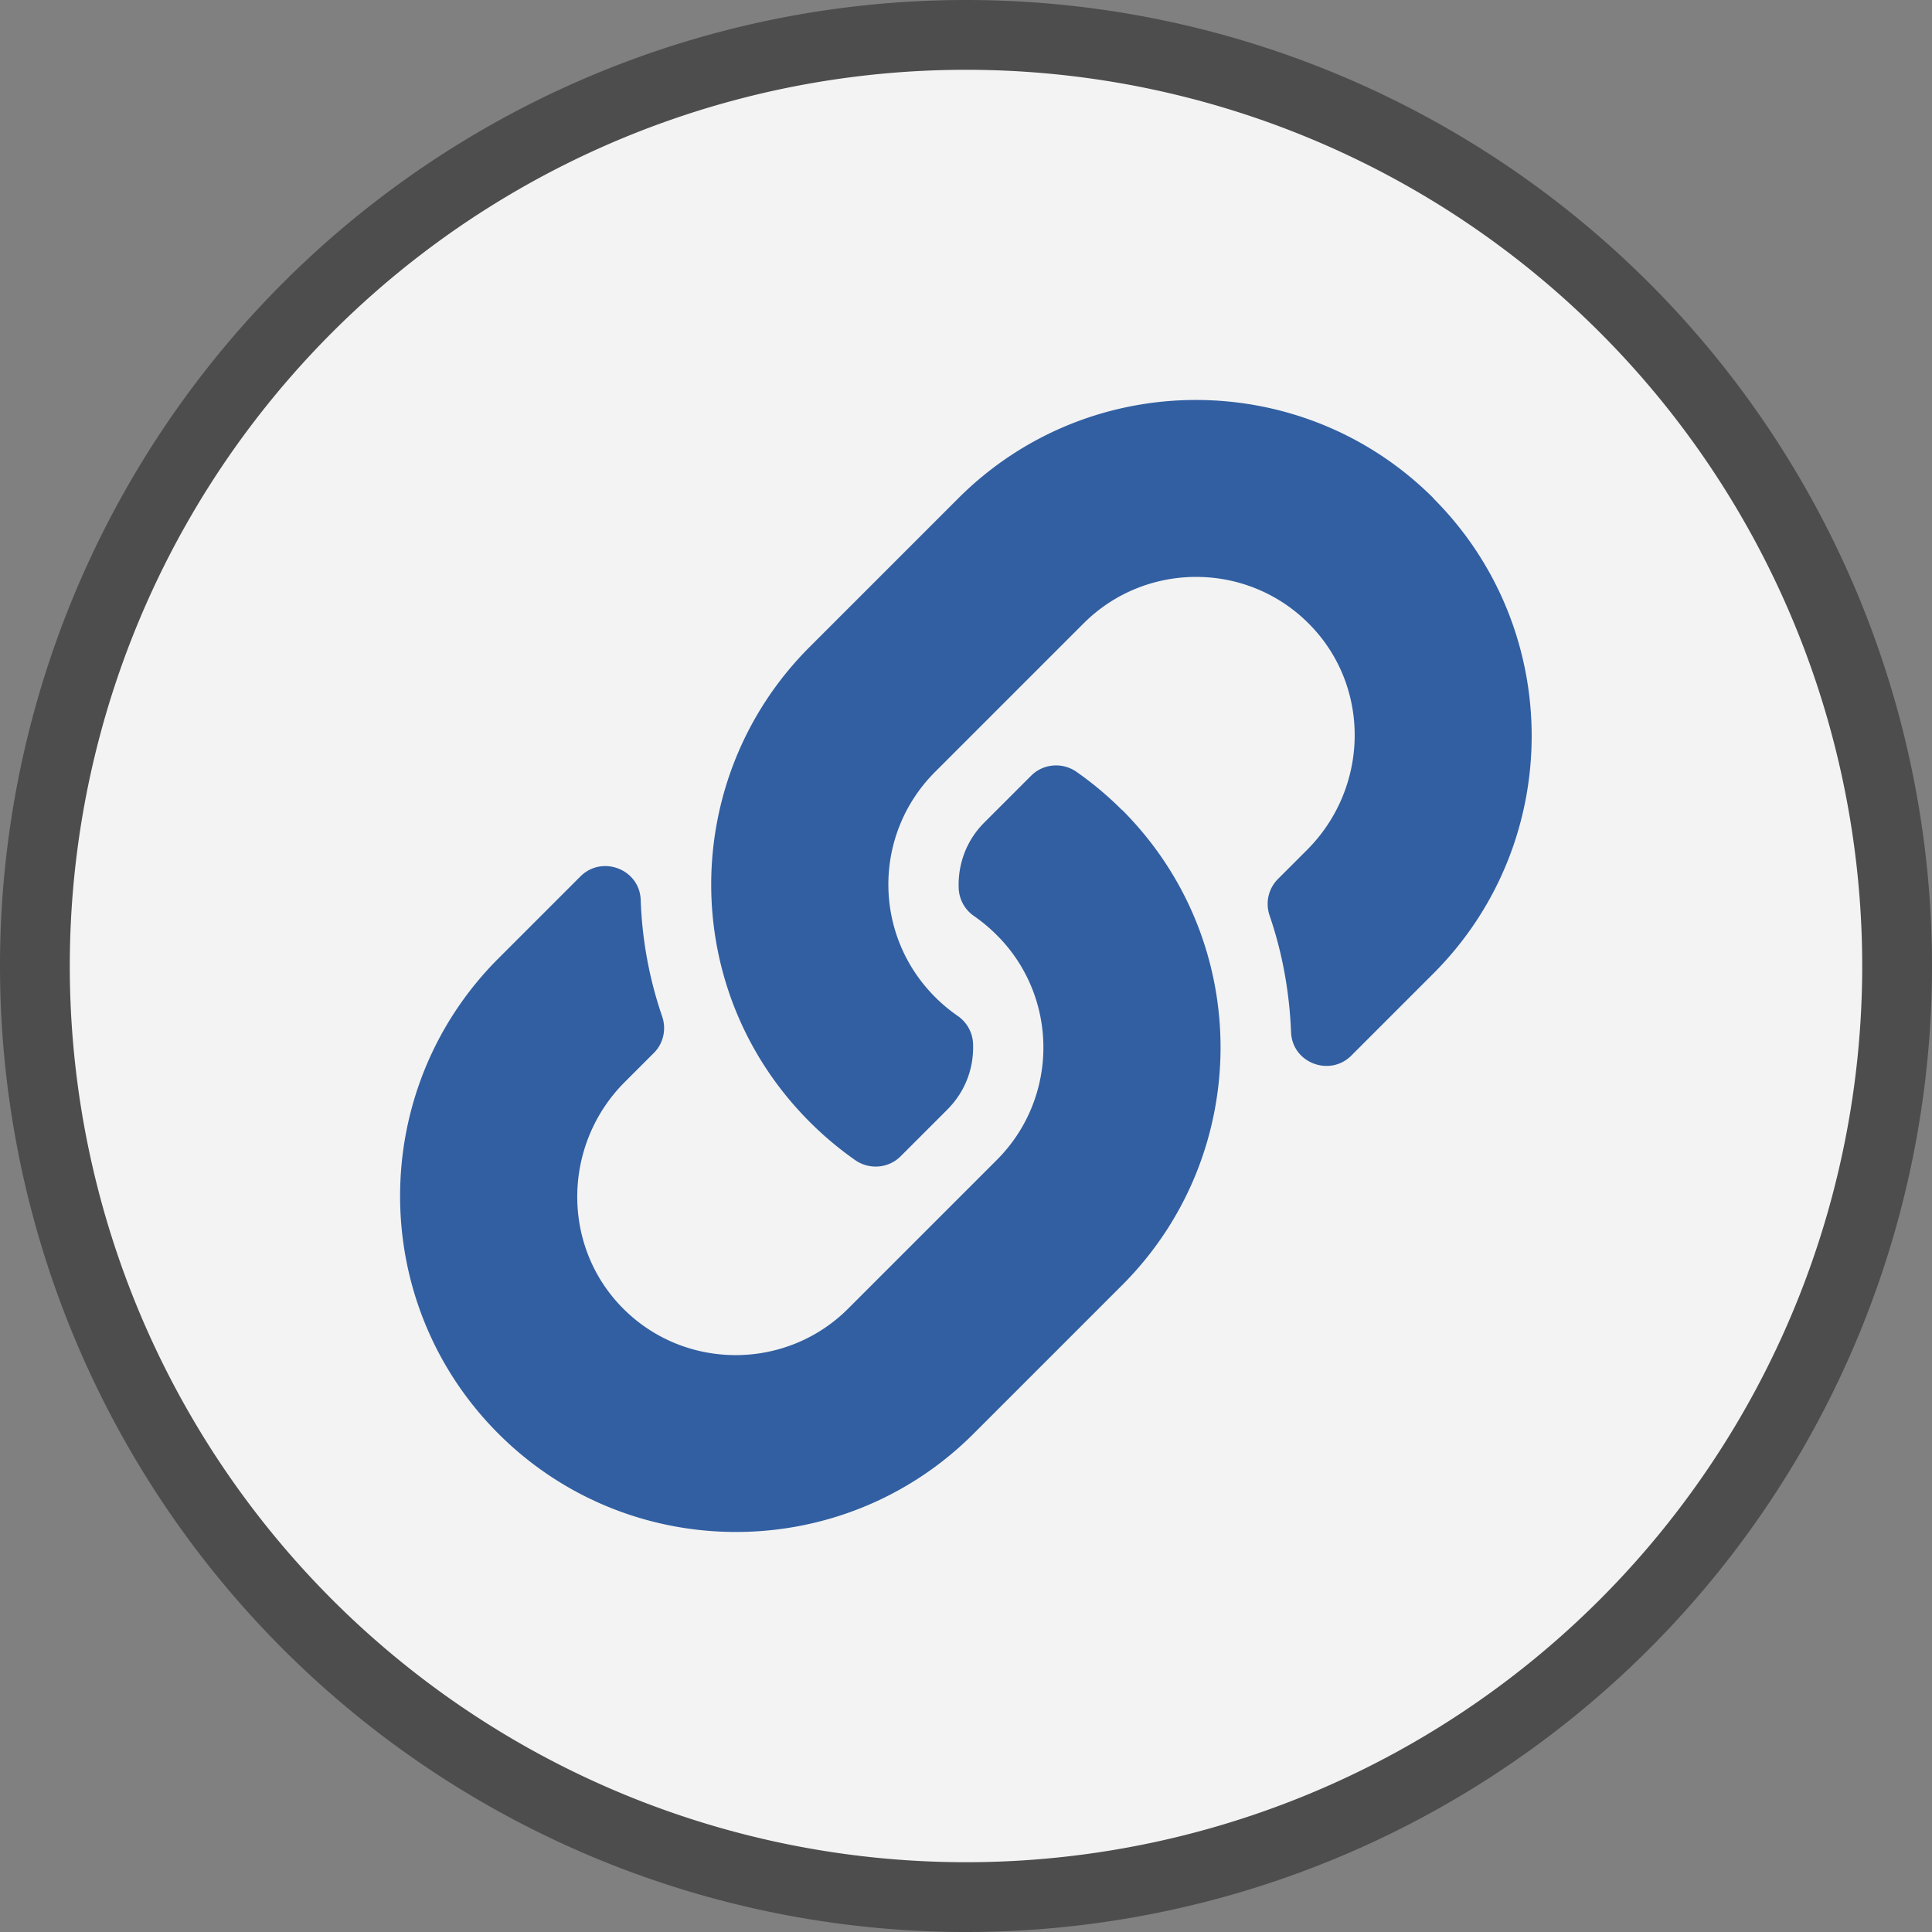
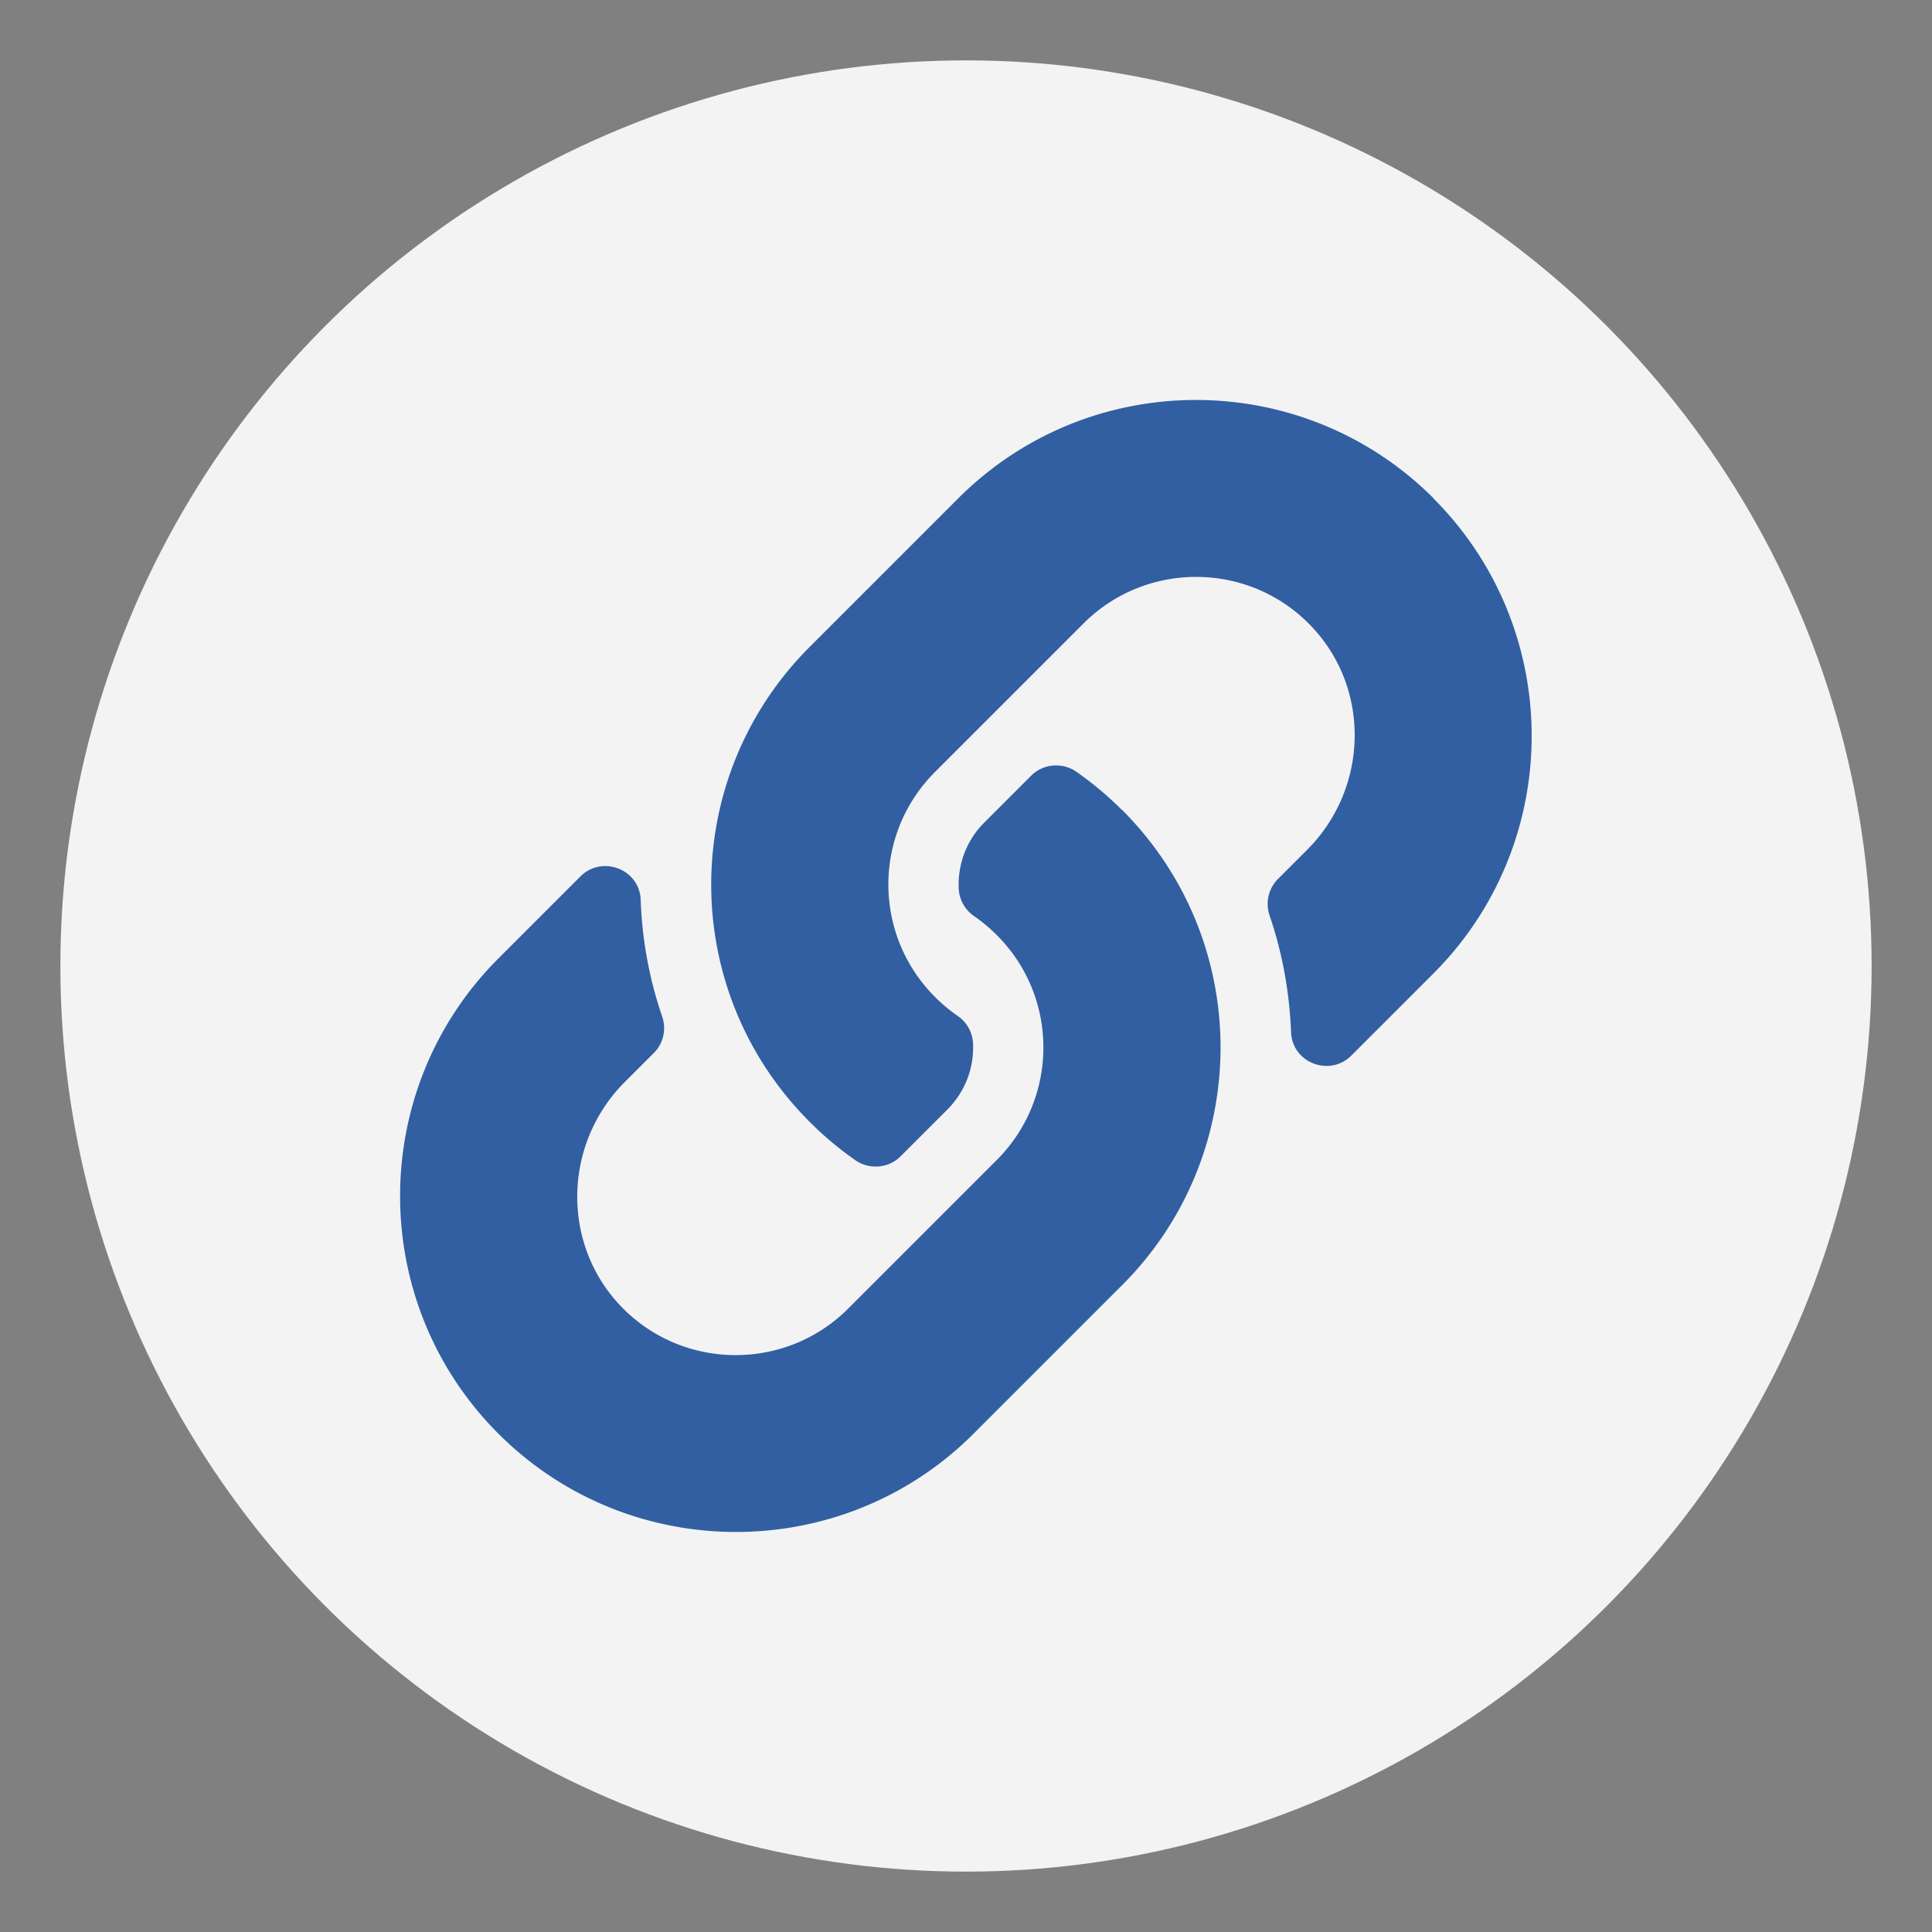
<svg xmlns="http://www.w3.org/2000/svg" xmlns:ns1="http://sodipodi.sourceforge.net/DTD/sodipodi-0.dtd" xmlns:ns2="http://www.inkscape.org/namespaces/inkscape" version="1.1" id="svg1" width="32" height="32" viewBox="0 0 32 32" ns1:docname="icon-enlaces.svg" ns2:version="1.4 (86a8ad7, 2024-10-11)">
  <rect x="0" y="0" width="32" height="32" fill="#808080" stroke="none" />
  <defs id="defs1" />
  <ns1:namedview id="namedview1" pagecolor="#ffffff" bordercolor="#000000" borderopacity="0.25" ns2:showpageshadow="2" ns2:pageopacity="0.0" ns2:pagecheckerboard="0" ns2:deskcolor="#d1d1d1" ns2:zoom="25.21875" ns2:cx="16.039653" ns2:cy="16" ns2:window-width="1920" ns2:window-height="1009" ns2:window-x="-8" ns2:window-y="-8" ns2:window-maximized="1" ns2:current-layer="svg1" showgrid="false" showguides="true" />
  <circle style="fill:#ffffff;stroke:none;stroke-width:1;stroke-linecap:round;stroke-dasharray:none;opacity:0.9" id="path4" cx="16" cy="16" r="15" ns2:label="fondo" />
-   <path id="circle1" style="display:inline;fill:#4d4d4d;fill-opacity:1;stroke:none;stroke-width:0.062;stroke-dasharray:none;stroke-opacity:1" ns2:label="marco" d="M 16,0 A 16,16 0 0 0 0,16 16,16 0 0 0 16,32 16,16 0 0 0 32,16 16,16 0 0 0 16,0 Z m 0,1.156 A 14.844,14.844 0 0 1 30.844,16 14.844,14.844 0 0 1 16,30.844 14.844,14.844 0 0 1 1.156,16 14.844,14.844 0 0 1 16,1.156 Z" />
  <path d="m 18.586,13.415 c 2.186,2.189 2.156,5.7 0.015,7.856 -0.004,0.004 -0.007,0.011 -0.015,0.015 l -2.46,2.46 c -2.171,2.171 -5.7,2.171 -7.871,0 -2.171,-2.171 -2.171,-5.7 0,-7.871 l 1.358,-1.358 c 0.359,-0.359 0.981,-0.121 0.999,0.388 0.022,0.648 0.139,1.3 0.355,1.929 0.073,0.212 0.022,0.45 -0.139,0.608 l -0.48,0.48 c -1.025,1.025 -1.058,2.698 -0.044,3.734 1.025,1.047 2.713,1.051 3.745,0.018 l 2.46,-2.46 c 1.032,-1.032 1.029,-2.702 0,-3.727 -0.135,-0.135 -0.271,-0.242 -0.377,-0.315 a 0.586,0.586 0 0 1 -0.253,-0.461 c -0.015,-0.388 0.121,-0.787 0.428,-1.091 l 0.772,-0.772 c 0.201,-0.201 0.52,-0.227 0.754,-0.062 a 5.583,5.583 0 0 1 0.75,0.63 z m 5.158,-5.162 c -2.171,-2.171 -5.7,-2.171 -7.871,0 l -2.46,2.46 c -0.004,0.004 -0.011,0.011 -0.015,0.015 -2.145,2.156 -2.175,5.667 0.015,7.856 a 5.583,5.583 0 0 0 0.75,0.63 c 0.234,0.165 0.553,0.139 0.754,-0.062 l 0.772,-0.772 c 0.308,-0.308 0.443,-0.703 0.428,-1.091 a 0.586,0.586 0 0 0 -0.253,-0.461 c -0.106,-0.073 -0.242,-0.179 -0.377,-0.315 -1.029,-1.029 -1.032,-2.694 0,-3.727 l 2.46,-2.46 c 1.032,-1.032 2.72,-1.029 3.745,0.018 1.018,1.036 0.985,2.705 -0.044,3.734 l -0.48,0.48 c -0.161,0.161 -0.212,0.395 -0.139,0.608 0.216,0.63 0.329,1.281 0.355,1.929 0.018,0.509 0.641,0.747 0.999,0.388 l 1.358,-1.358 c 2.171,-2.171 2.171,-5.7 0,-7.871 z" id="path1" style="stroke-width:0.037;fill:#315fa2;fill-opacity:1" />
</svg>